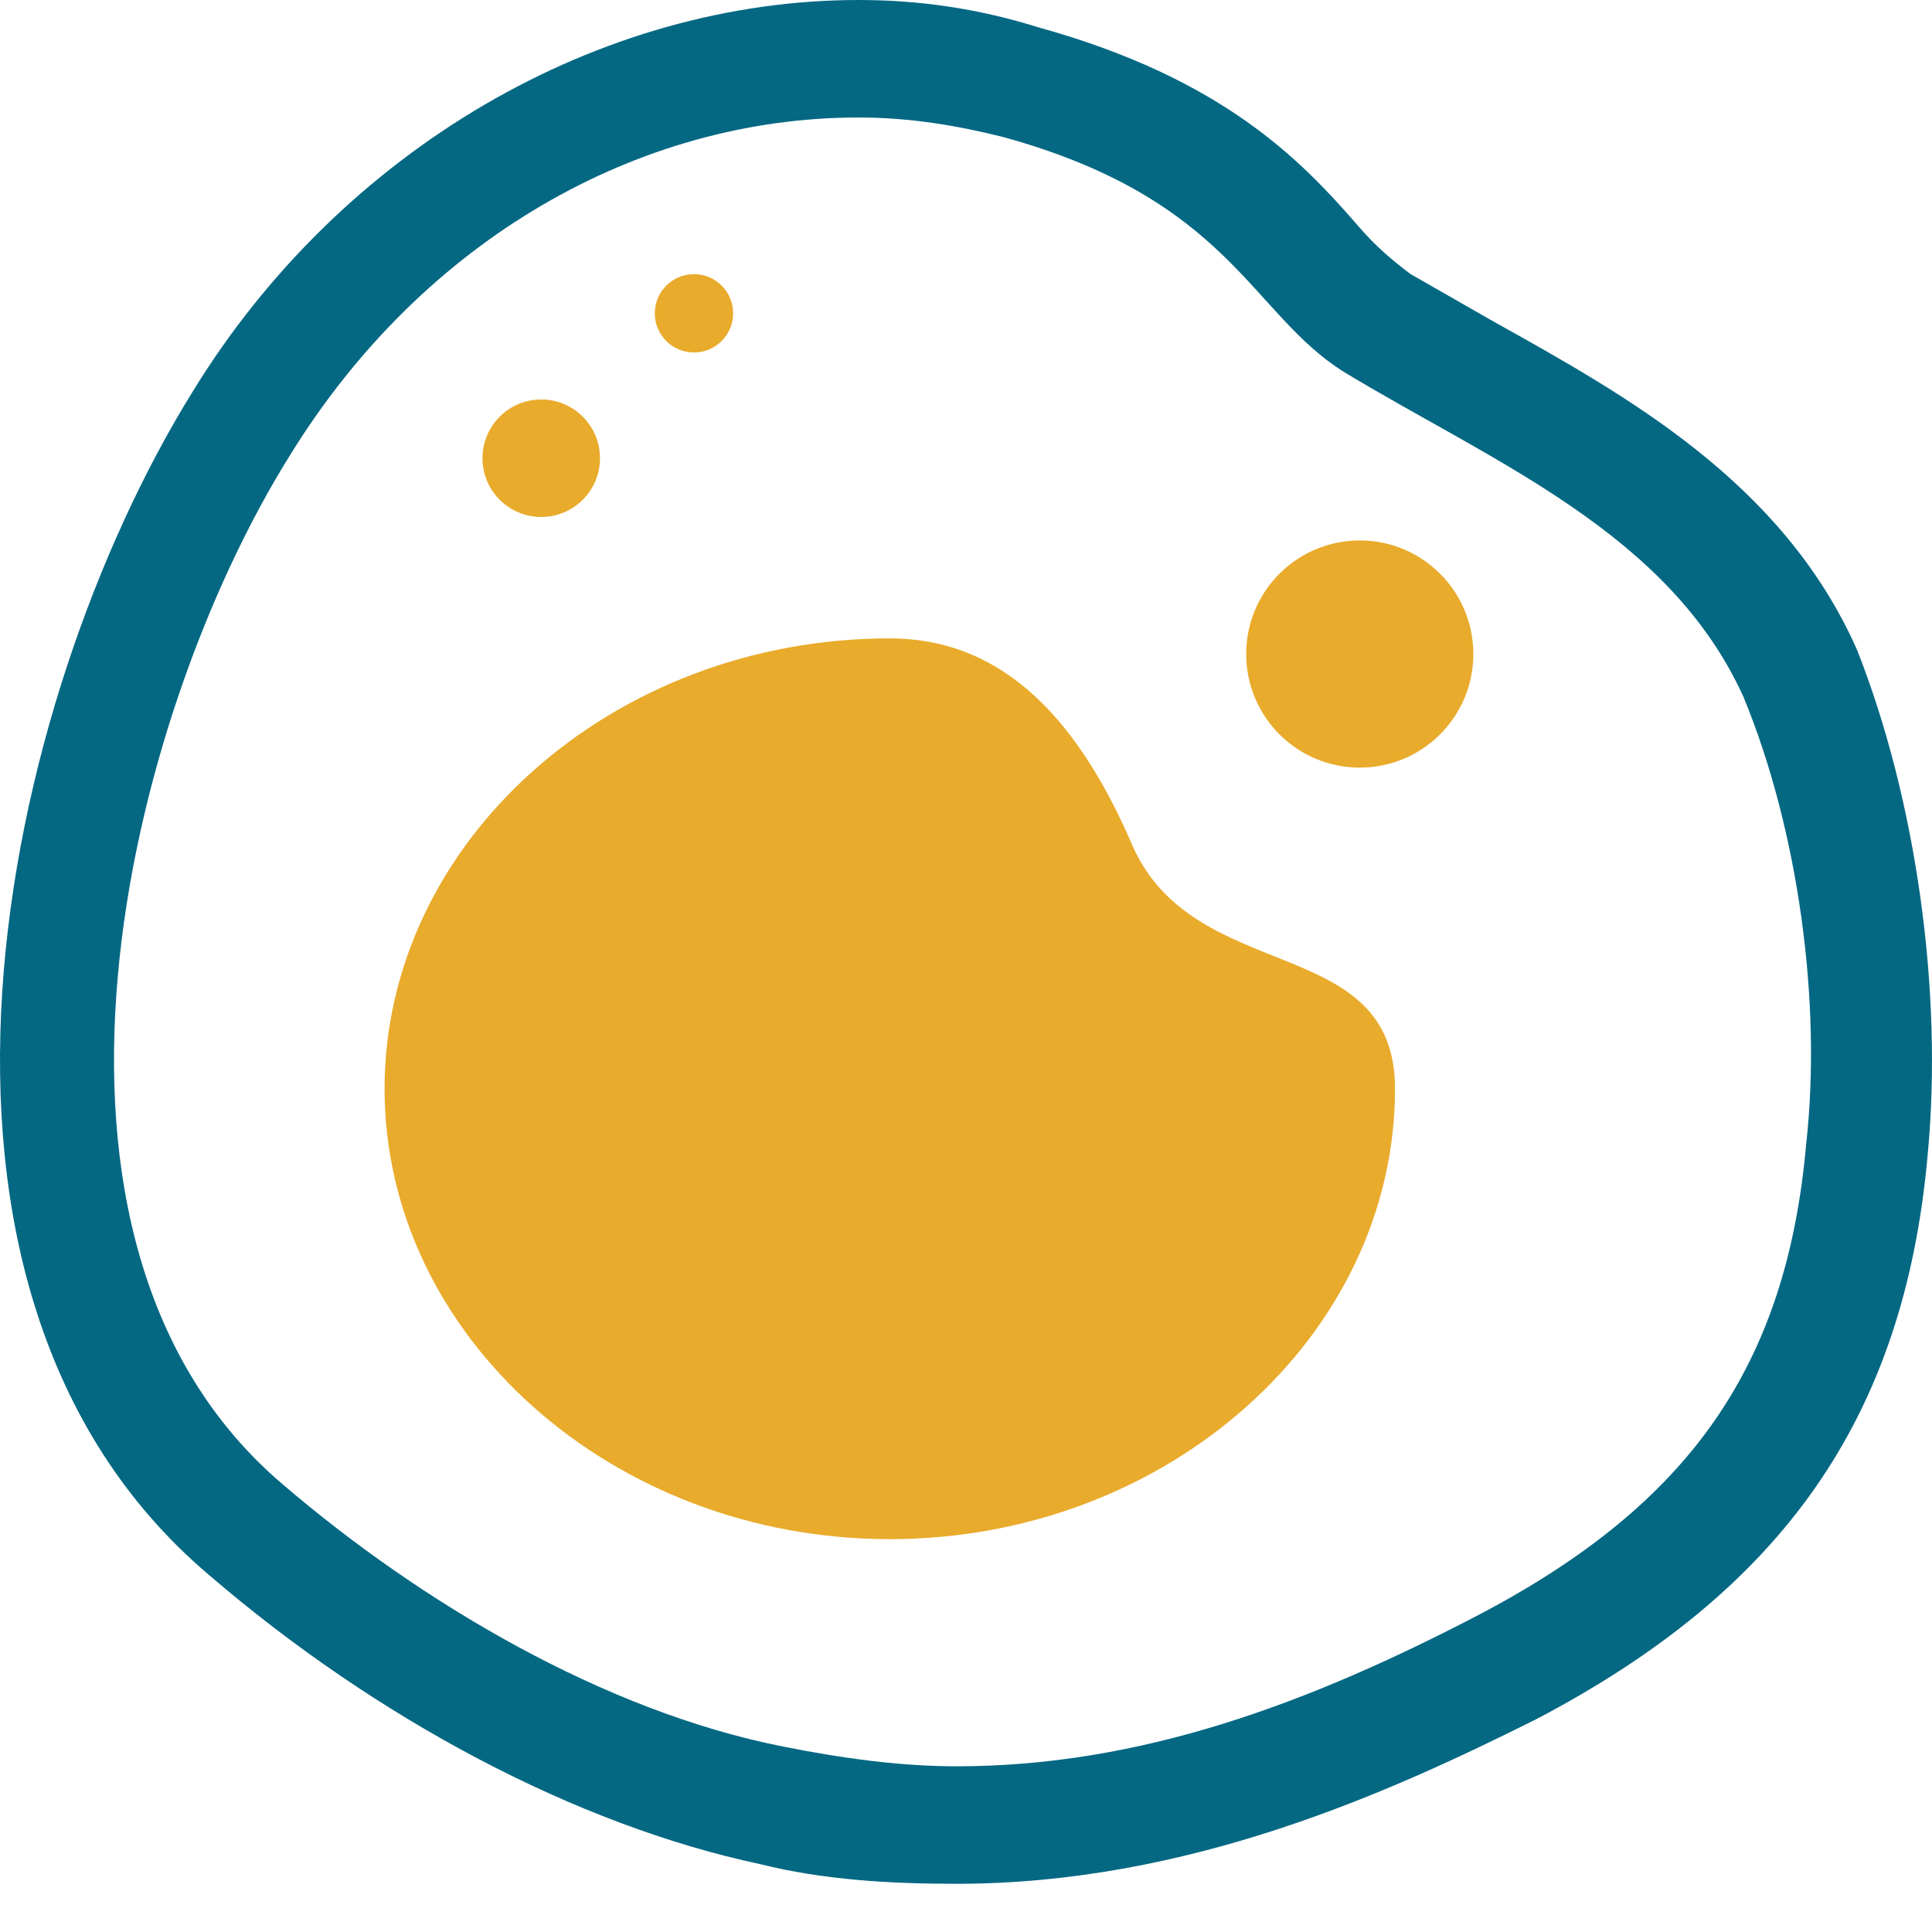
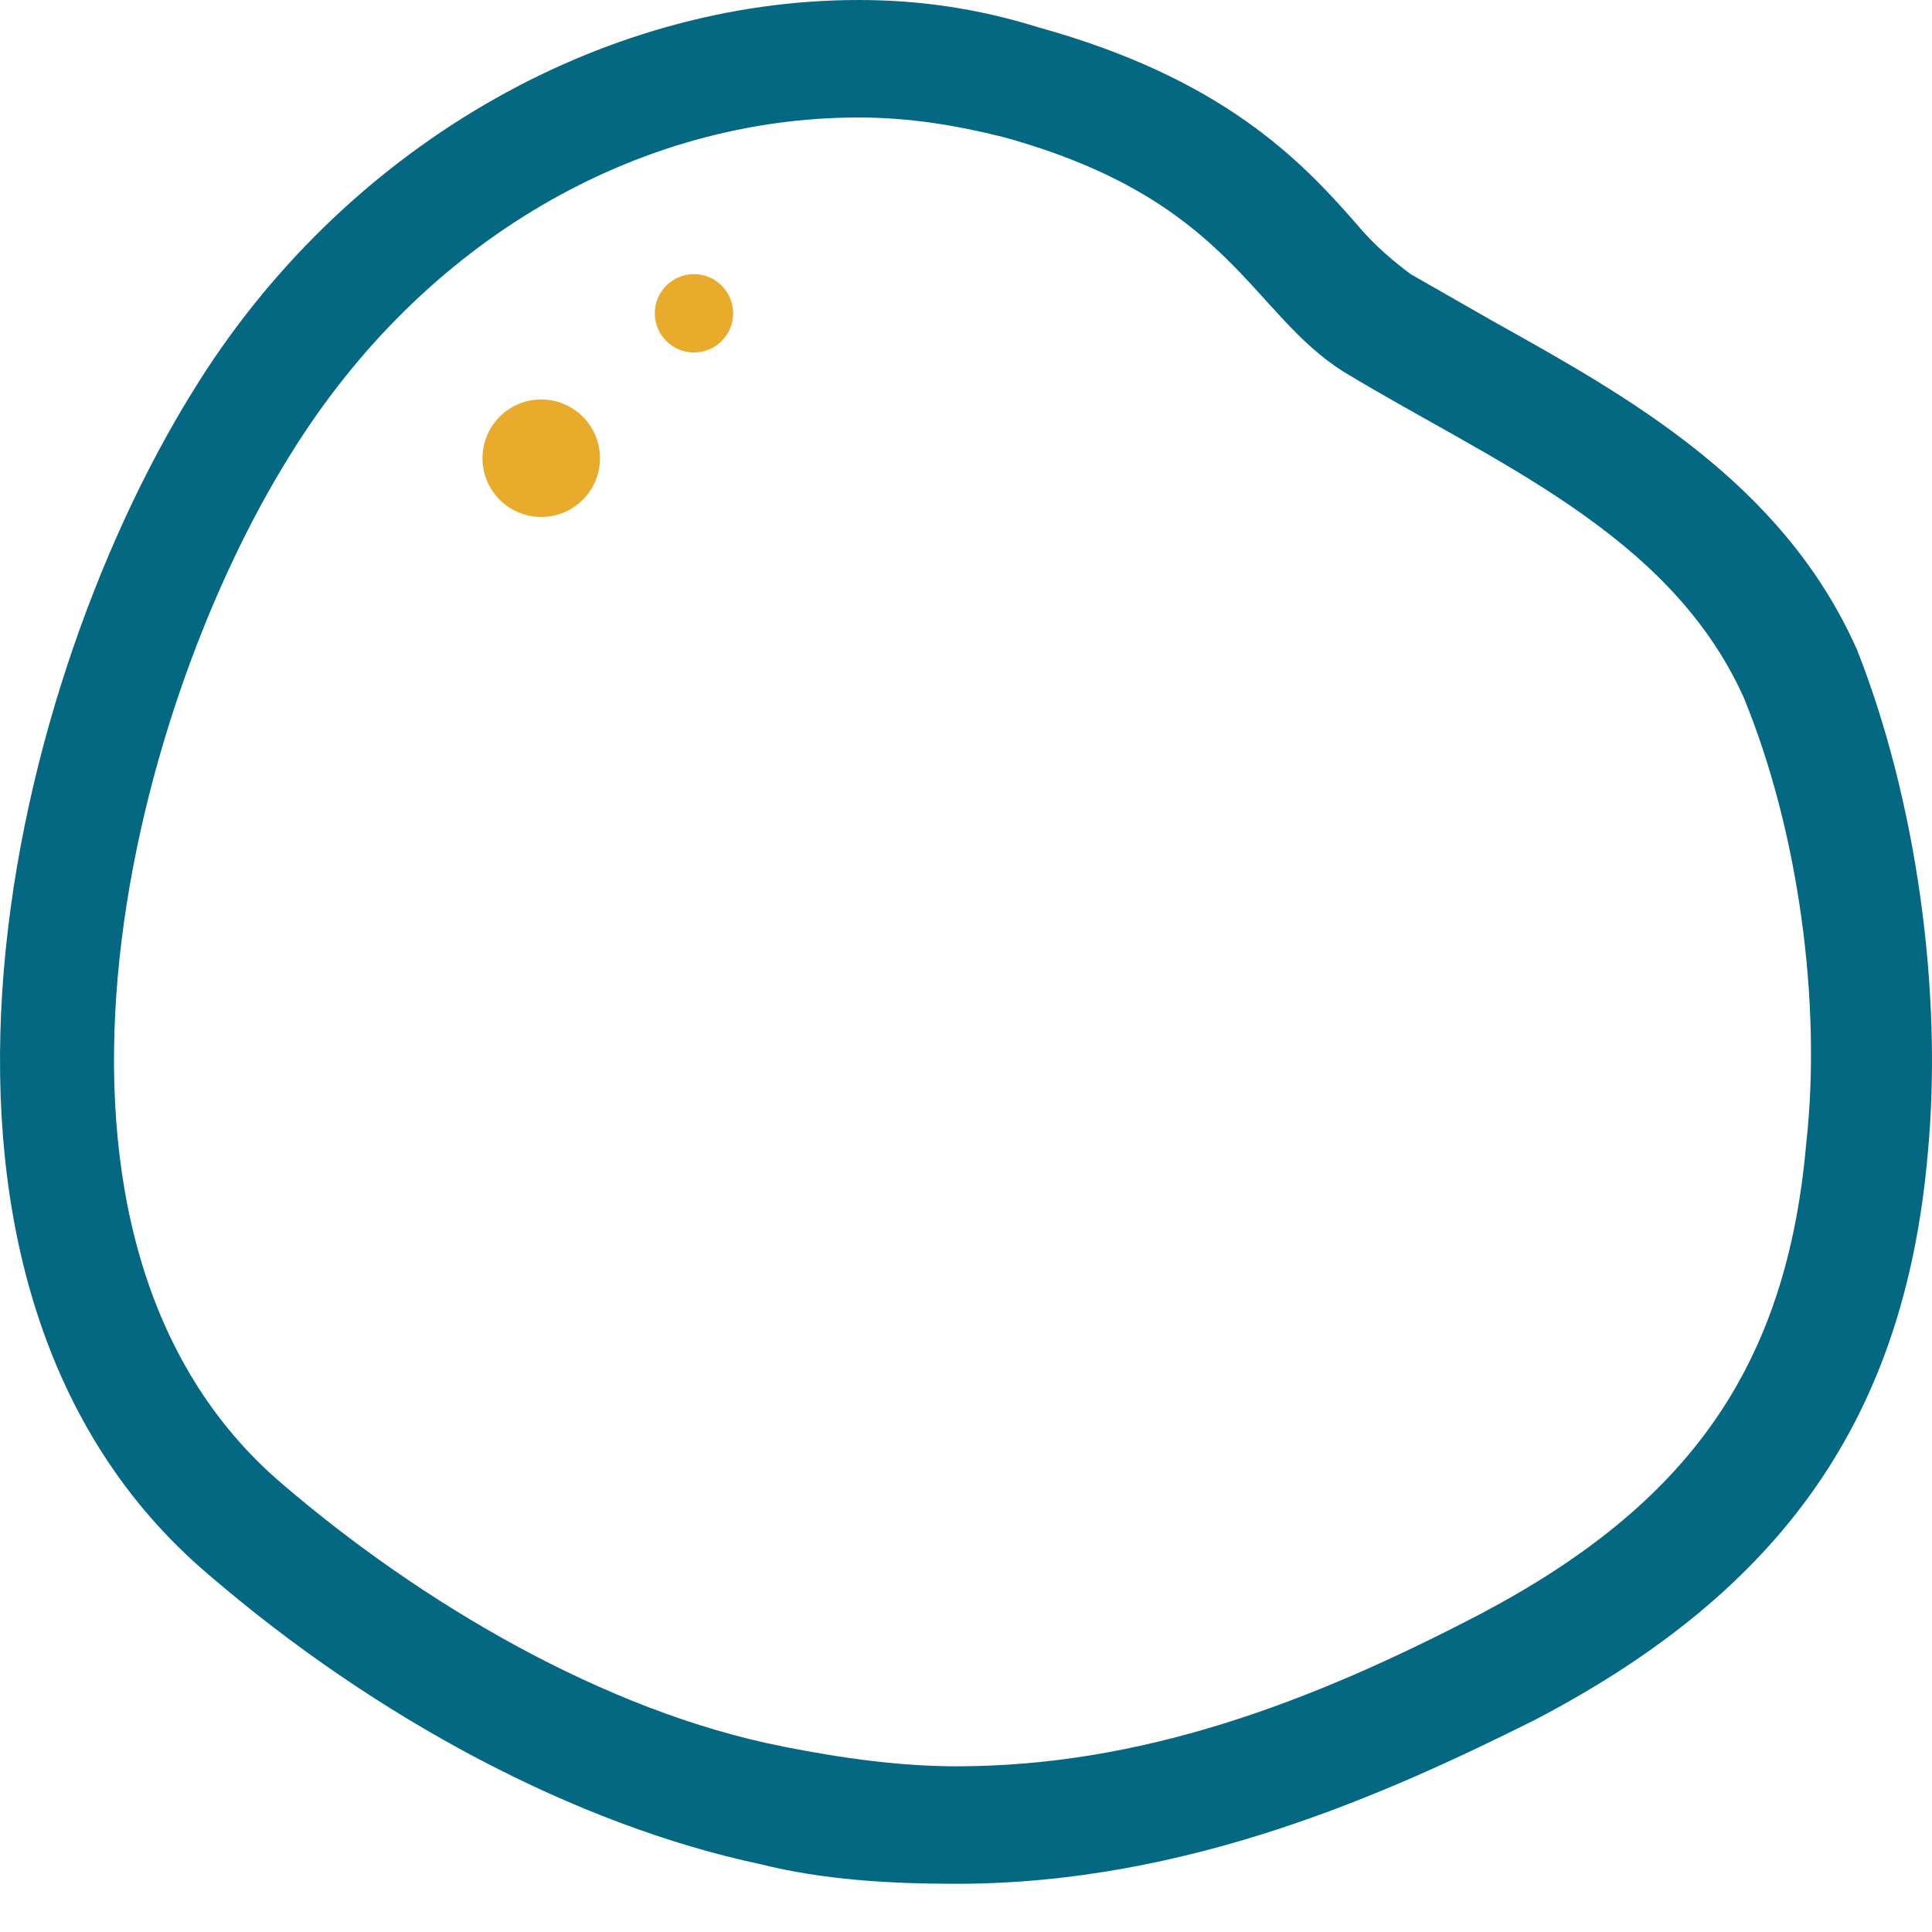
<svg xmlns="http://www.w3.org/2000/svg" width="38" height="38" viewBox="0 0 38 38" fill="none">
  <path d="M16.885 2.311C17.886 2.311 18.811 2.465 19.735 2.696C24.203 3.929 24.588 6.163 26.437 7.318C29.364 9.09 32.83 10.476 34.294 13.712C35.373 16.331 35.835 19.72 35.526 22.493C35.141 26.884 33.216 29.58 29.133 31.737C25.744 33.509 22.431 34.741 18.811 34.741C17.732 34.741 16.577 34.587 15.421 34.356C11.878 33.663 8.257 31.506 5.561 29.195C-0.062 24.419 2.48 14.097 5.715 8.936C8.334 4.699 12.571 2.311 16.885 2.311ZM16.885 0C11.801 0 6.717 2.927 3.789 7.703C0.015 13.789 -2.527 25.343 4.098 30.967C7.41 33.817 11.339 35.897 14.959 36.667C16.192 36.975 17.501 37.052 18.811 37.052C23.355 37.052 27.284 35.281 30.211 33.817C35.064 31.275 37.452 27.886 37.914 22.724C38.223 19.489 37.683 15.714 36.528 12.787C35.064 9.475 31.983 7.78 29.364 6.317C28.825 6.008 28.286 5.7 27.746 5.392C27.438 5.161 27.053 4.853 26.668 4.391C25.59 3.158 24.049 1.541 20.428 0.539C19.196 0.154 18.04 0 16.885 0Z" fill="#056883" />
-   <path d="M27.438 21.415C27.438 26.268 22.97 30.273 17.501 30.273C12.032 30.273 7.564 26.268 7.564 21.415C7.564 16.562 12.032 12.556 17.501 12.556C19.581 12.556 21.122 13.943 22.277 16.639C23.51 19.412 27.438 18.334 27.438 21.415Z" fill="#E9AB2C" />
-   <path d="M26.745 15.098C27.979 15.098 28.979 14.098 28.979 12.864C28.979 11.63 27.979 10.63 26.745 10.63C25.511 10.63 24.511 11.63 24.511 12.864C24.511 14.098 25.511 15.098 26.745 15.098Z" fill="#E9AB2C" />
  <path d="M10.645 10.168C11.284 10.168 11.801 9.651 11.801 9.013C11.801 8.375 11.284 7.857 10.645 7.857C10.007 7.857 9.49 8.375 9.49 9.013C9.49 9.651 10.007 10.168 10.645 10.168Z" fill="#E9AB2C" />
  <path d="M13.65 6.933C14.075 6.933 14.42 6.588 14.42 6.162C14.42 5.737 14.075 5.392 13.65 5.392C13.224 5.392 12.879 5.737 12.879 6.162C12.879 6.588 13.224 6.933 13.65 6.933Z" fill="#E9AB2C" />
</svg>